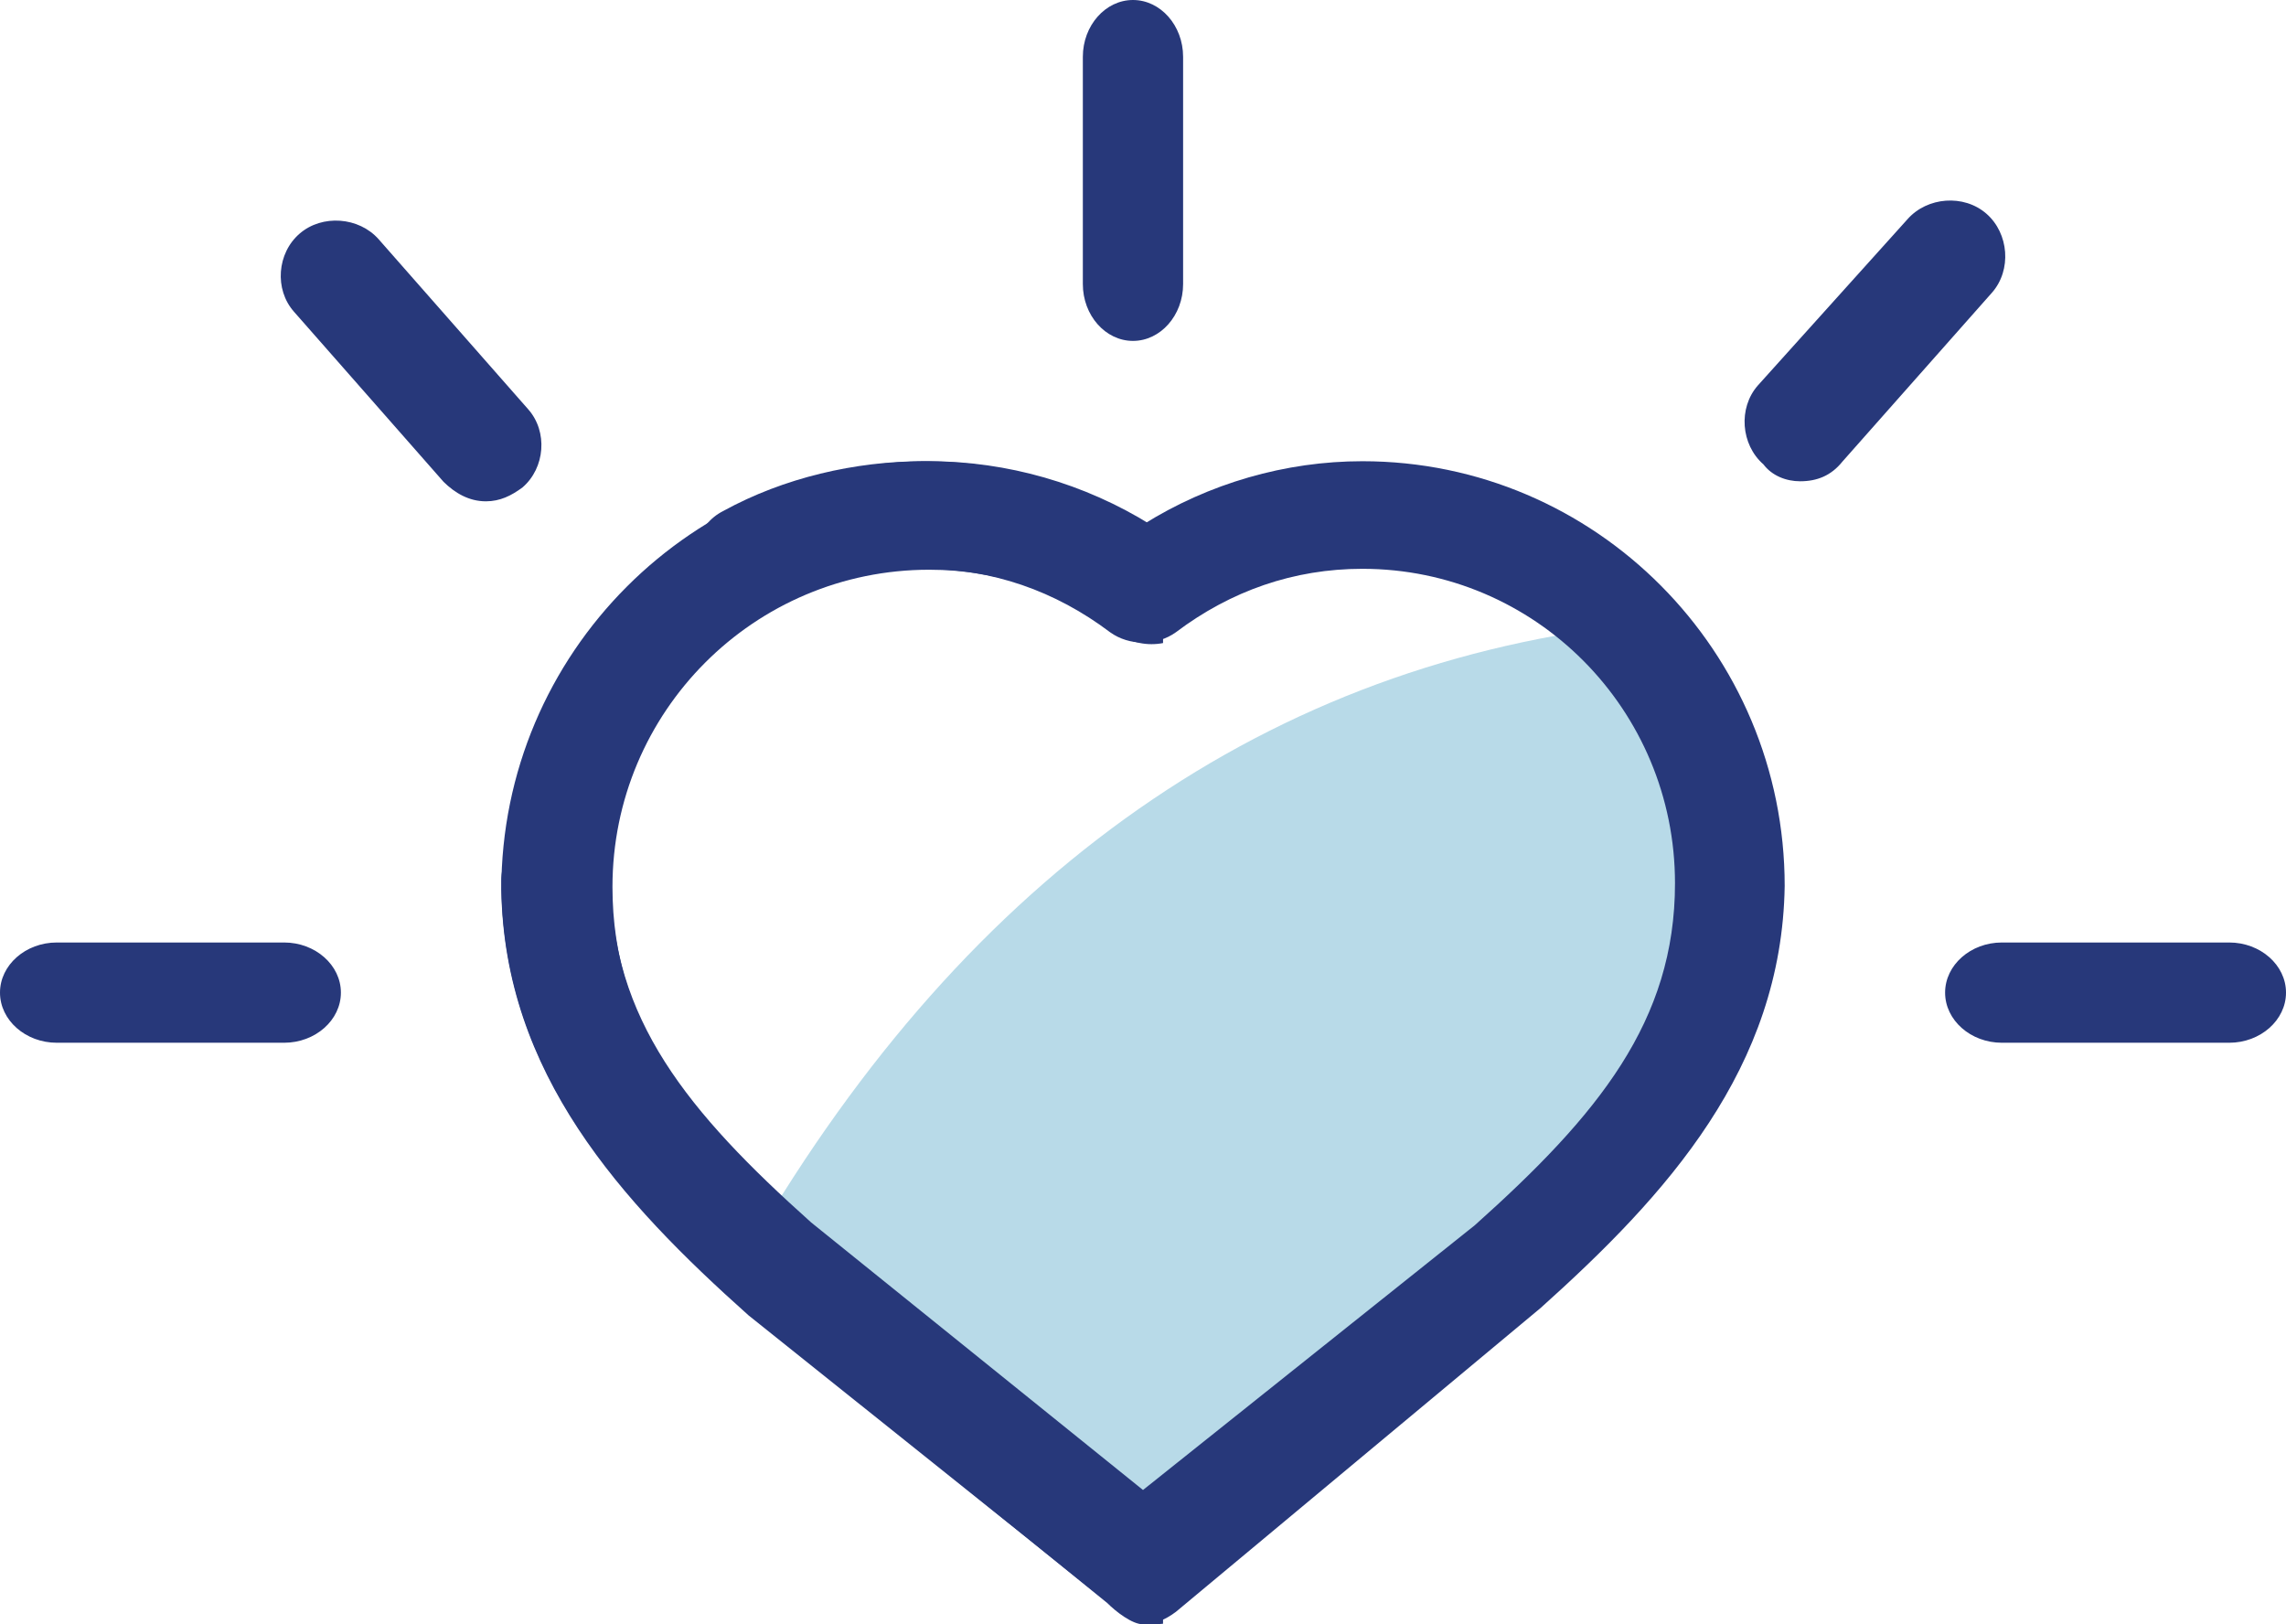
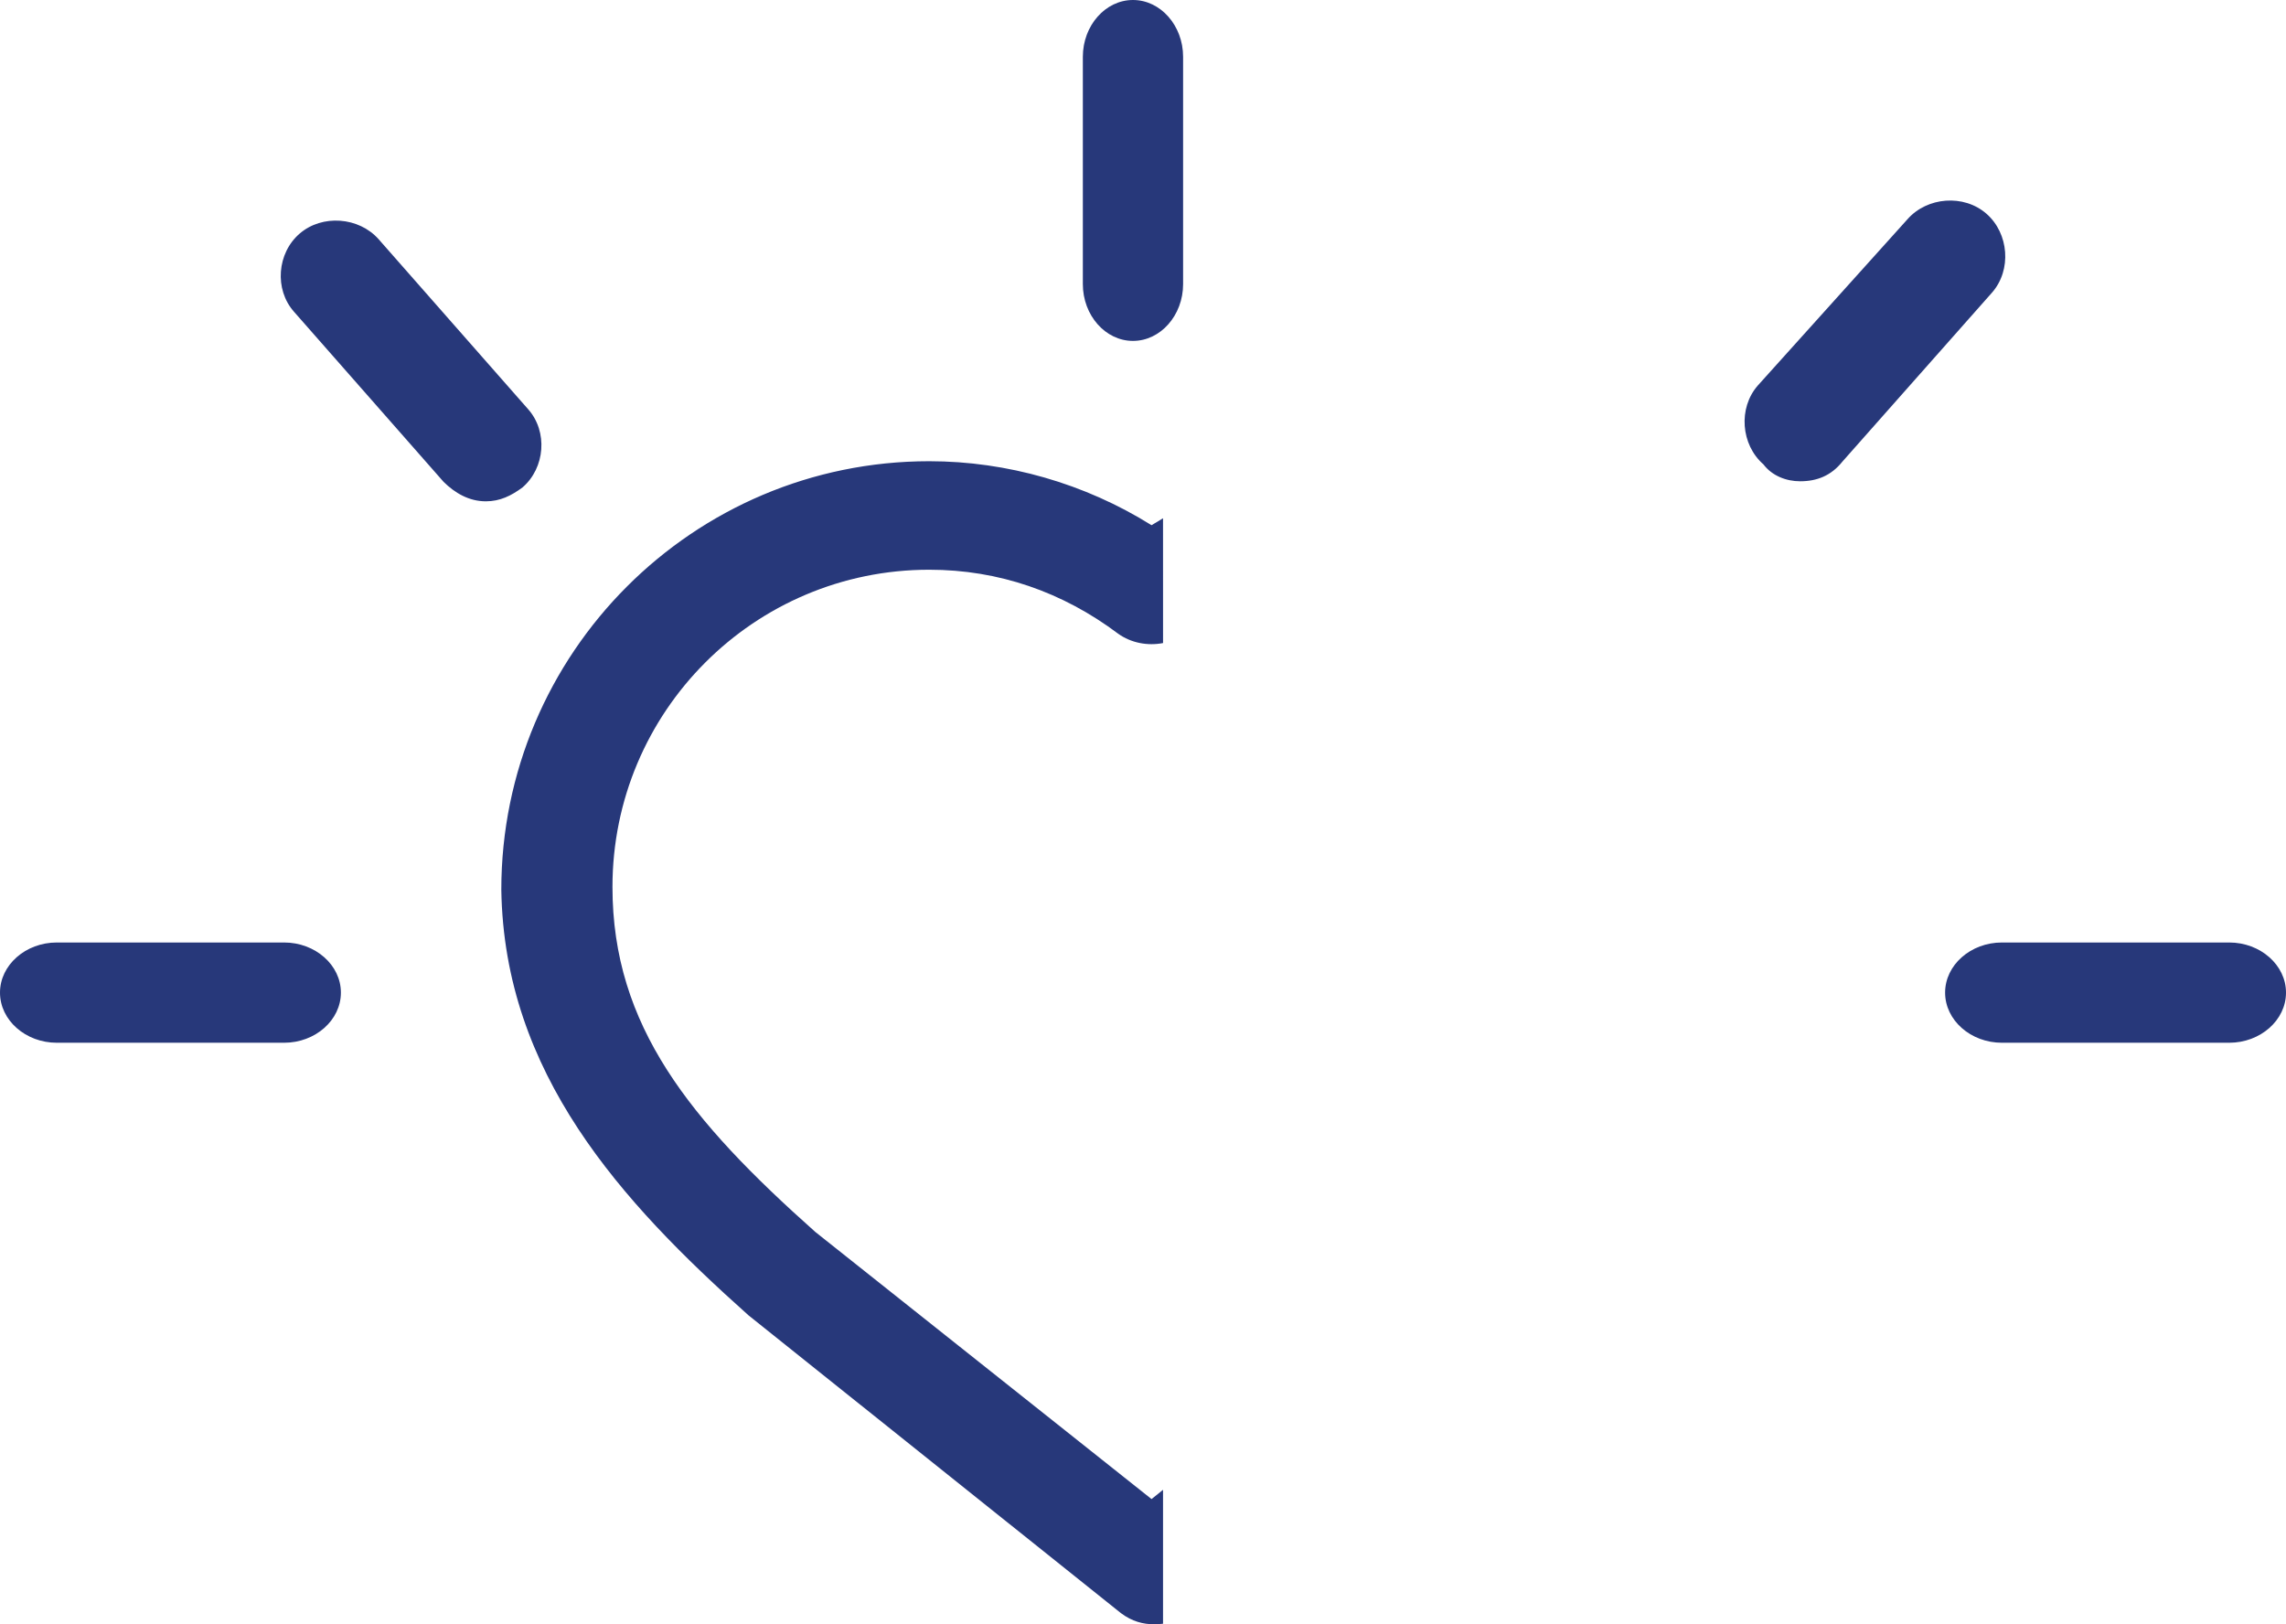
<svg xmlns="http://www.w3.org/2000/svg" width="114" height="81" viewBox="0 0 114 81">
  <g fill="none" fill-rule="evenodd">
-     <path fill="#B8DAE8" d="M38 61.223c5.506-9.192 12.01-16.32 19.512-21.381 7.503-5.062 15.931-8.01 25.285-8.842L88 38.442l-1.605 14.836-9.919 9.219L63 73.167 57.805 76l-13.702-8.706L38 61.224z" />
-     <path fill="#27387A" d="M76.83 65.225L58.64 80.38c-.547.412-1.094.62-1.641.62-.547 0-1.368-.645-1.778-1.058L36.897 65.088C30.744 59.586 25 53.259 25 43.906c0-1.513 1.23-2.75 2.735-2.75 1.504 0 2.735 1.237 2.735 2.75 0 6.878 3.83 11.554 9.983 17.056L57 74.303 73.547 61.1c6.154-5.501 9.983-10.178 9.983-17.055 0-8.665-6.974-15.68-15.59-15.68-3.419 0-6.564 1.1-9.299 3.164-.957.687-2.325.687-3.282 0-2.735-2.064-5.88-3.164-9.3-3.164-2.597 0-5.196.688-7.384 1.926-1.367.687-3.008.275-3.692-1.1-.684-1.376-.274-3.027 1.094-3.714C39.085 23.826 42.64 23 46.06 23c3.966 0 7.658 1.1 10.94 3.163C60.282 24.1 64.111 23 67.94 23 79.564 23 89 32.49 89 44.182c-.137 9.077-5.88 15.404-12.17 21.043z" />
    <path fill="#27387A" fill-rule="nonzero" d="M46.34 23c3.88 0 7.76 1.11 11.086 3.191.19-.118.38-.234.573-.346L58 32.068c-.767.15-1.593-.005-2.237-.465-2.772-2.081-5.959-3.192-9.423-3.192-8.73 0-15.797 7.077-15.797 15.819 0 6.937 3.88 11.655 10.116 17.205l16.767 13.321.573-.462v6.678c-.09.012-.178.02-.265.024l-.17.004c-.554 0-1.108-.139-1.663-.555L37.333 65.598C30.959 59.91 25.139 53.526 25 44.368 25 32.574 34.561 23 46.34 23zM111.167 47H99.833C98.275 47 97 48.125 97 49.5s1.275 2.5 2.833 2.5h11.334c1.558 0 2.833-1.125 2.833-2.5s-1.275-2.5-2.833-2.5zM89.77 24c.845 0 1.548-.28 2.111-.983l7.46-8.427c.985-1.124.845-2.95-.281-3.933-1.126-.983-2.956-.842-3.941.281l-7.46 8.287c-.985 1.123-.845 2.95.281 3.932.423.562 1.126.843 1.83.843zM56.5 17c1.375 0 2.5-1.275 2.5-2.833V2.833C59 1.275 57.875 0 56.5 0S54 1.275 54 2.833v11.334C54 15.725 55.125 17 56.5 17zM2.833 52h11.334C15.725 52 17 50.875 17 49.5S15.725 47 14.167 47H2.833C1.275 47 0 48.125 0 49.5S1.275 52 2.833 52zM22.119 24.027c.563.556 1.266.973 2.11.973.705 0 1.268-.278 1.83-.695 1.127-.974 1.267-2.781.282-3.894l-7.46-8.482c-.985-1.112-2.815-1.251-3.94-.278-1.127.973-1.267 2.781-.282 3.893l7.46 8.483z" />
  </g>
</svg>